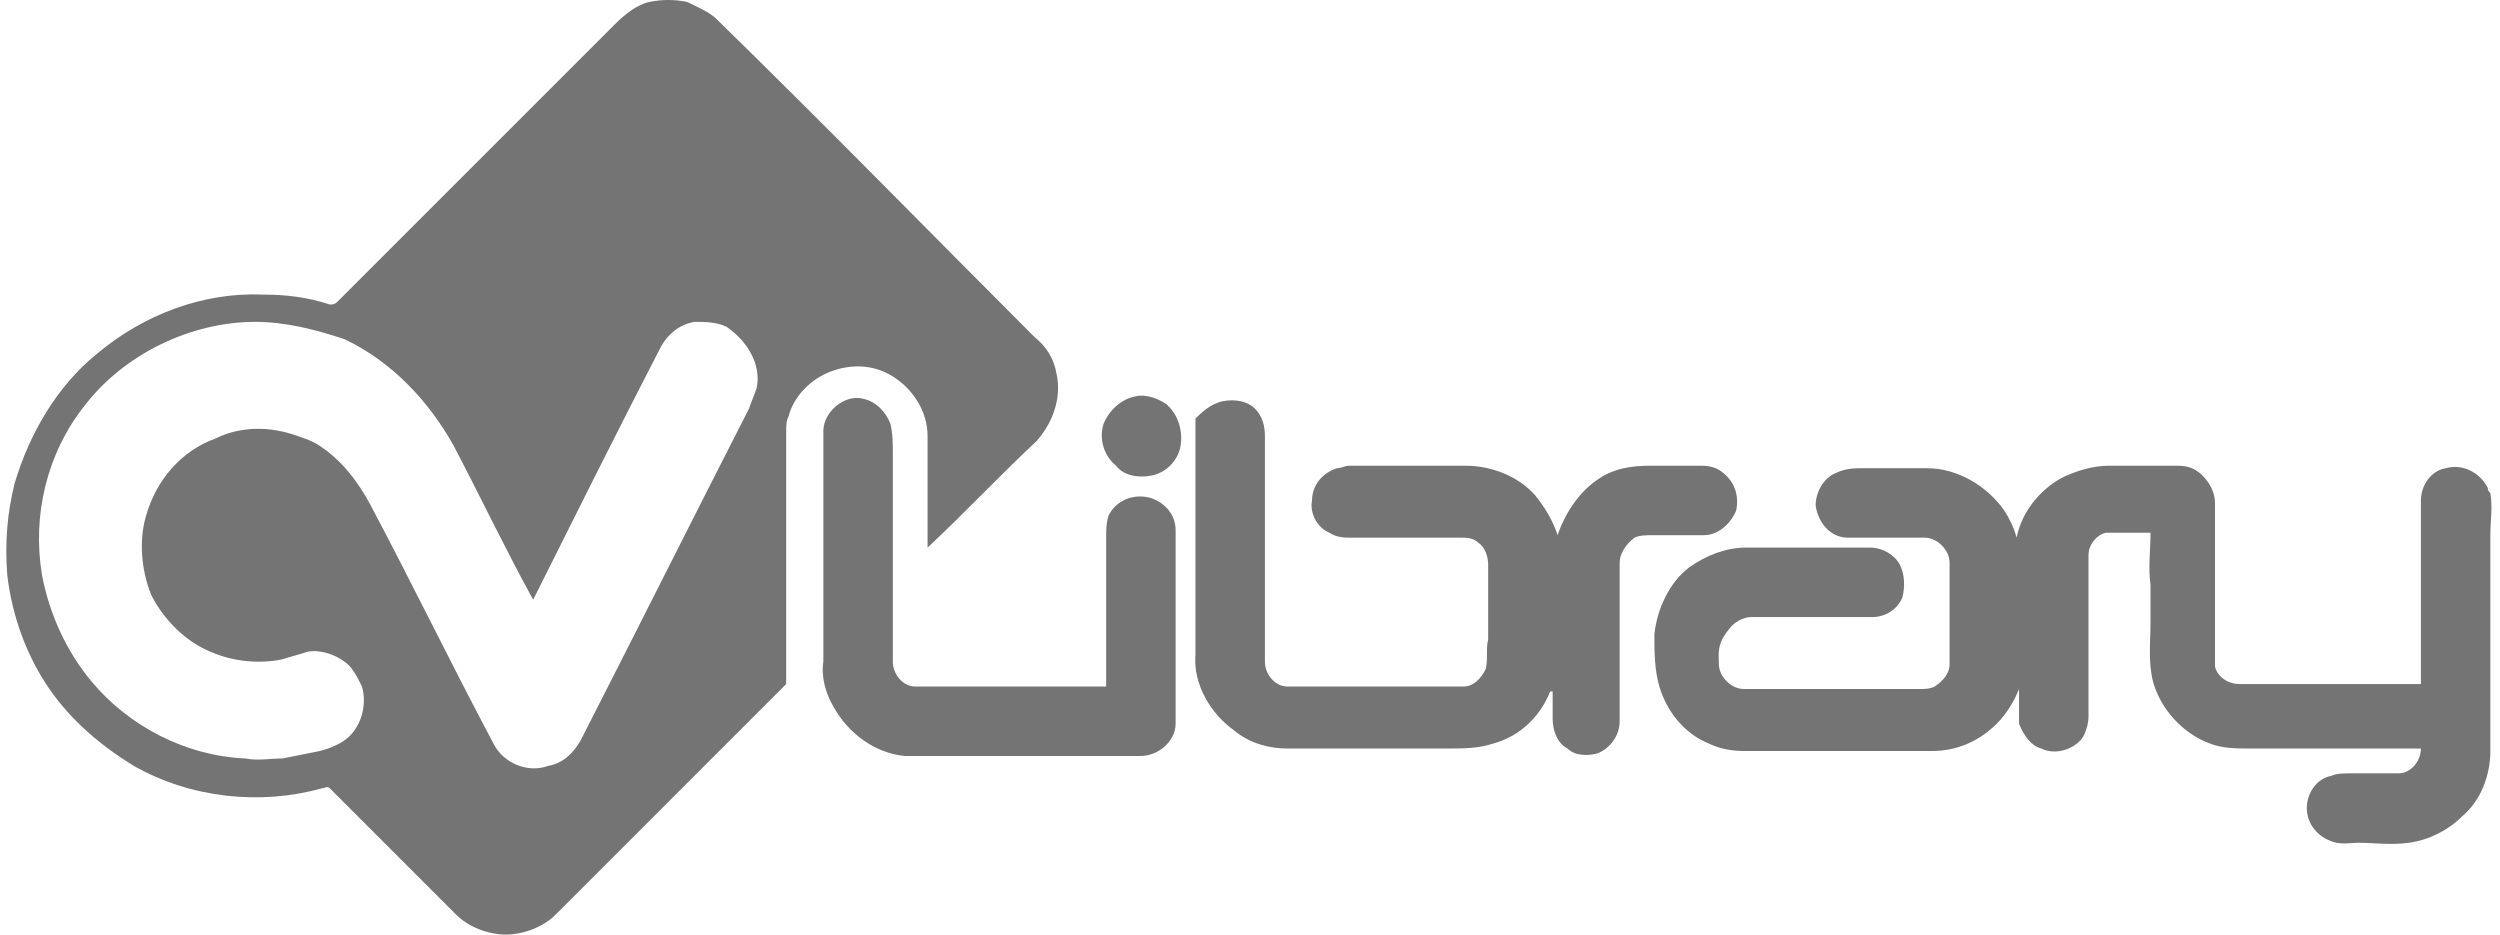
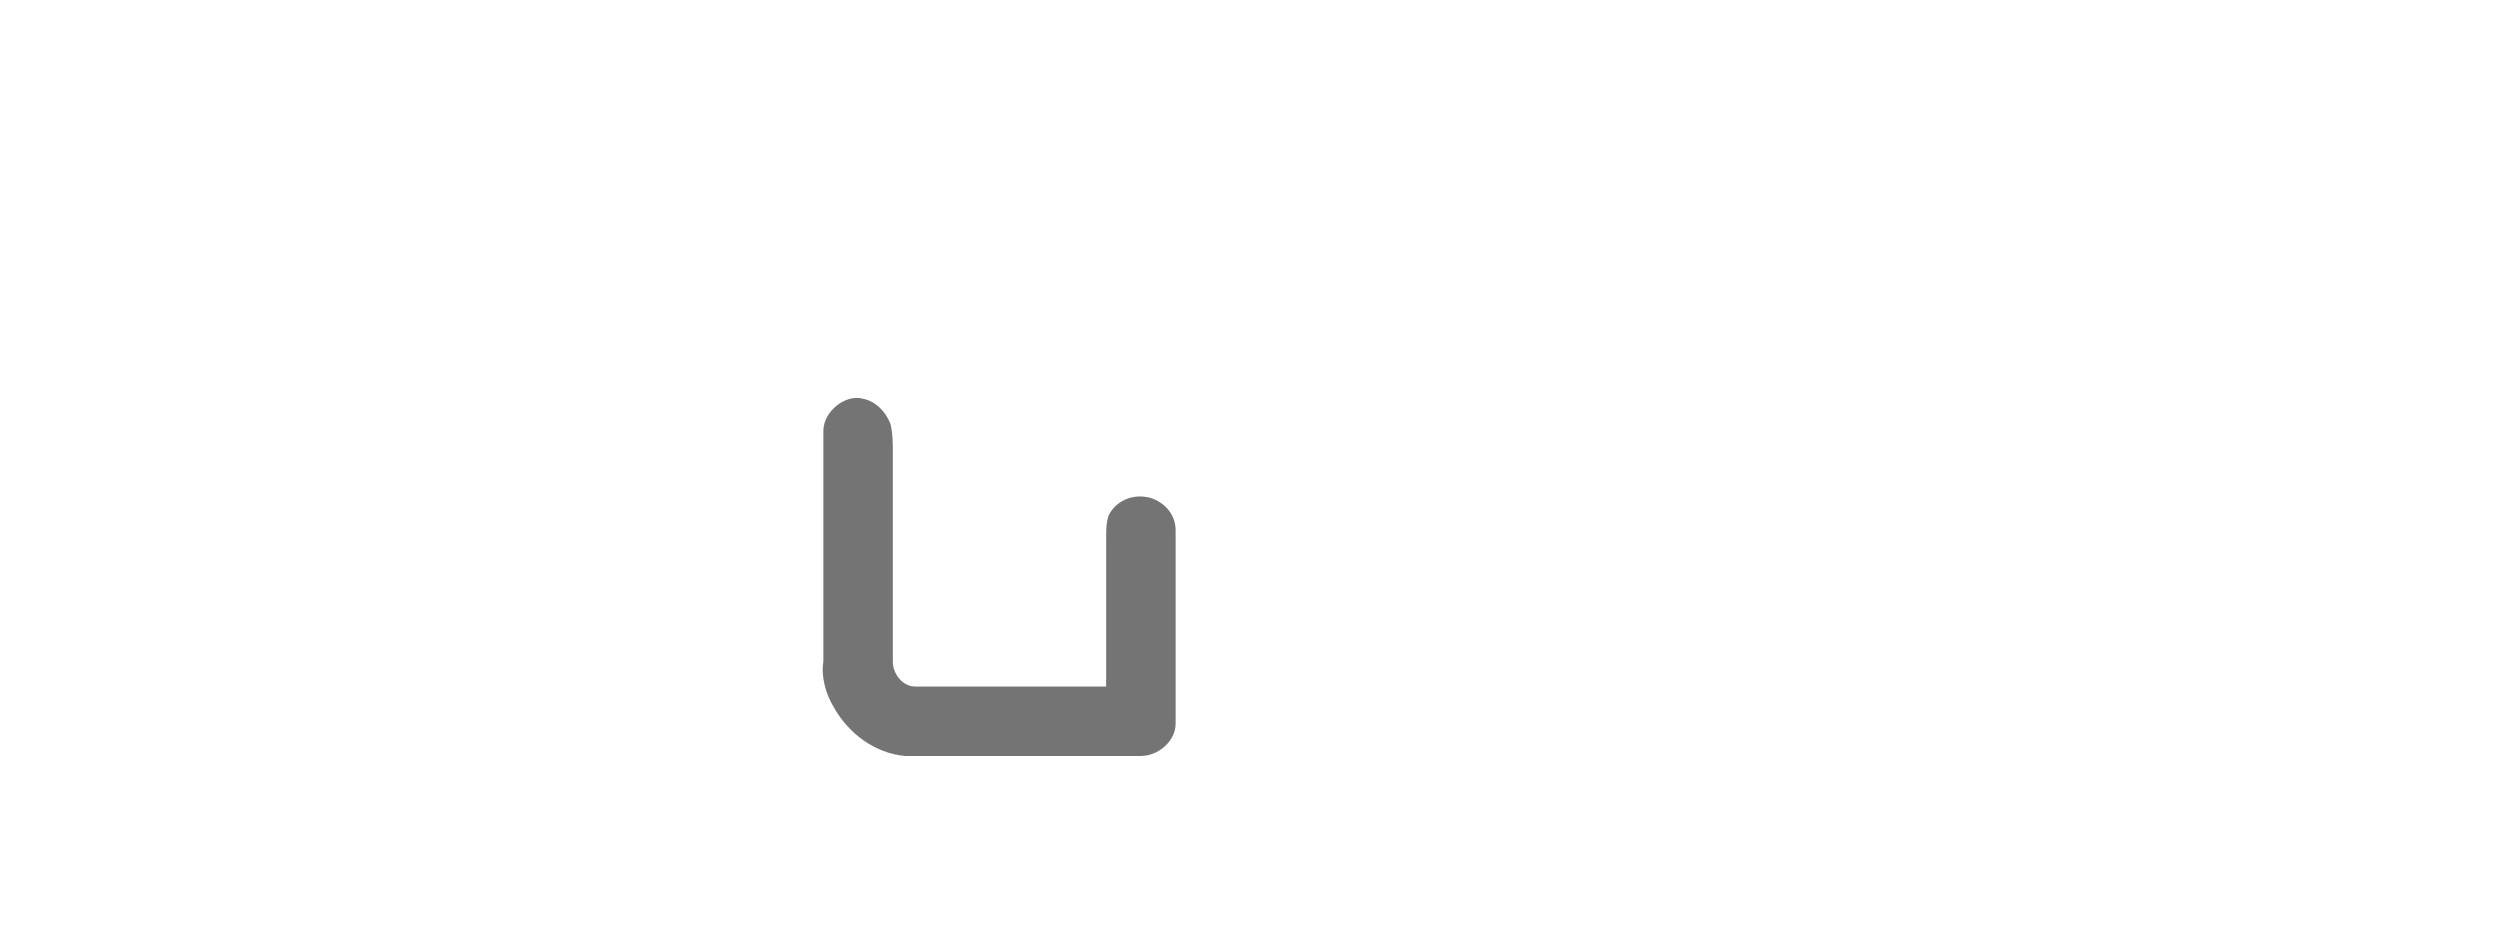
<svg xmlns="http://www.w3.org/2000/svg" width="107" height="40" viewBox="0 0 107 40" fill="none">
-   <path d="M45.221 16.005C45.115 15.368 44.796 14.837 44.265 14.413C39.7 9.847 35.241 5.282 30.675 0.823C30.357 0.504 29.826 0.292 29.401 0.08C28.87 -0.027 28.34 -0.027 27.809 0.08C27.278 0.186 26.747 0.61 26.322 1.035C22.394 4.963 18.359 8.998 14.431 12.926C14.325 13.033 14.219 13.033 14.113 13.033C13.157 12.714 12.201 12.608 11.246 12.608C8.698 12.502 6.15 13.457 4.132 15.156C2.434 16.536 1.266 18.553 0.629 20.677C0.31 21.951 0.204 23.225 0.31 24.605C0.523 26.41 1.16 28.109 2.115 29.489C3.071 30.869 4.345 31.931 5.725 32.78C8.167 34.161 11.14 34.479 13.794 33.736C13.9 33.736 14.006 33.63 14.113 33.736C15.918 35.541 17.722 37.346 19.527 39.151C20.058 39.681 20.907 40 21.651 40C22.394 40 23.243 39.681 23.774 39.151C27.066 35.859 30.357 32.568 33.648 29.277C33.648 25.667 33.648 22.163 33.648 18.553C33.648 18.235 33.648 18.023 33.754 17.81C33.967 16.961 34.71 16.218 35.559 15.899C36.408 15.581 37.364 15.581 38.213 16.111C39.063 16.642 39.7 17.598 39.7 18.66C39.7 20.252 39.7 21.845 39.7 23.437C41.292 21.951 42.779 20.358 44.371 18.872C45.115 18.023 45.433 16.961 45.221 16.005ZM32.374 16.642C32.268 16.961 32.162 17.173 32.056 17.492C29.614 22.269 27.278 26.941 24.836 31.719C24.517 32.249 24.093 32.674 23.456 32.78C22.606 33.099 21.545 32.674 21.12 31.825C19.315 28.427 17.616 24.924 15.811 21.526C15.28 20.571 14.643 19.721 13.688 19.084C13.369 18.872 13.051 18.766 12.732 18.66C11.565 18.235 10.29 18.235 9.229 18.766C7.742 19.297 6.681 20.571 6.256 22.057C5.937 23.119 6.044 24.393 6.468 25.454C6.999 26.516 7.955 27.472 9.016 27.896C9.972 28.321 11.14 28.427 12.095 28.215C12.414 28.109 12.838 28.003 13.157 27.896C13.688 27.79 14.325 28.003 14.75 28.321C15.068 28.534 15.28 28.958 15.493 29.383C15.705 30.126 15.493 30.976 14.962 31.506C14.643 31.825 14.113 32.037 13.688 32.143C13.157 32.249 12.626 32.356 12.095 32.462C11.565 32.462 11.034 32.568 10.503 32.462C7.955 32.356 5.513 31.082 3.92 29.171C2.858 27.896 2.115 26.304 1.797 24.605C1.372 22.057 2.009 19.403 3.602 17.386C5.3 15.156 8.167 13.776 10.927 13.776C12.201 13.776 13.476 14.094 14.75 14.519C16.767 15.475 18.359 17.173 19.421 19.084C20.589 21.314 21.651 23.544 22.819 25.667C24.623 22.057 26.428 18.447 28.233 14.944C28.552 14.307 29.083 13.882 29.72 13.776C30.144 13.776 30.675 13.776 31.1 13.988C32.162 14.731 32.586 15.793 32.374 16.642Z" fill="#747474" />
-   <path d="M48.618 16.961C49.042 16.855 49.573 17.067 49.892 17.279C50.423 17.704 50.635 18.447 50.529 19.084C50.423 19.721 49.892 20.252 49.255 20.358C48.724 20.464 48.087 20.358 47.769 19.933C47.238 19.509 47.025 18.766 47.238 18.129C47.45 17.598 47.981 17.067 48.618 16.961Z" fill="#747474" />
  <path d="M35.24 18.447C35.24 17.598 36.196 16.855 36.939 17.067C37.47 17.173 37.895 17.598 38.107 18.129C38.213 18.554 38.213 18.978 38.213 19.403C38.213 22.376 38.213 25.349 38.213 28.321C38.213 28.852 38.638 29.383 39.169 29.383C41.929 29.383 44.584 29.383 47.344 29.383C47.344 27.26 47.344 25.136 47.344 23.013C47.344 22.694 47.344 22.376 47.45 22.057C47.769 21.42 48.512 21.102 49.255 21.314C49.892 21.526 50.317 22.057 50.317 22.694C50.317 25.455 50.317 28.215 50.317 30.976C50.317 31.719 49.574 32.356 48.83 32.356C45.858 32.356 42.991 32.356 40.018 32.356C39.593 32.356 39.169 32.356 38.744 32.356C37.47 32.25 36.302 31.4 35.665 30.232C35.347 29.701 35.134 28.958 35.24 28.321C35.24 25.03 35.24 21.739 35.24 18.447Z" fill="#747474" />
-   <path d="M52.333 17.173C52.864 17.067 53.395 17.173 53.714 17.492C54.032 17.81 54.138 18.235 54.138 18.66C54.138 21.845 54.138 25.136 54.138 28.321C54.138 28.852 54.563 29.383 55.094 29.383C57.642 29.383 60.084 29.383 62.632 29.383C63.056 29.383 63.375 29.064 63.587 28.64C63.694 28.215 63.587 27.79 63.694 27.366C63.694 26.304 63.694 25.242 63.694 24.18C63.694 23.862 63.587 23.437 63.269 23.225C63.056 23.012 62.738 23.012 62.526 23.012C60.933 23.012 59.34 23.012 57.854 23.012C57.536 23.012 57.217 23.012 56.899 22.8C56.368 22.588 56.049 21.951 56.155 21.42C56.155 20.783 56.58 20.252 57.217 20.04C57.429 20.04 57.536 19.934 57.748 19.934C59.447 19.934 61.039 19.934 62.738 19.934C63.8 19.934 64.968 20.358 65.711 21.208C66.135 21.738 66.454 22.269 66.666 22.906C66.985 21.951 67.622 20.995 68.471 20.464C69.108 20.04 69.852 19.934 70.595 19.934C71.338 19.934 72.081 19.934 72.824 19.934C73.249 19.934 73.567 20.04 73.886 20.358C74.311 20.783 74.417 21.314 74.311 21.845C74.098 22.375 73.567 22.906 72.93 22.906C72.187 22.906 71.444 22.906 70.701 22.906C70.489 22.906 70.17 22.906 69.958 23.012C69.533 23.331 69.321 23.756 69.321 24.074C69.321 26.304 69.321 28.64 69.321 30.869C69.321 31.506 68.896 32.037 68.365 32.249C67.94 32.356 67.41 32.356 67.091 32.037C66.666 31.825 66.454 31.294 66.454 30.763C66.454 30.338 66.454 30.02 66.454 29.595H66.348C65.923 30.657 65.074 31.506 63.906 31.825C63.269 32.037 62.632 32.037 61.889 32.037C59.659 32.037 57.323 32.037 55.094 32.037C54.35 32.037 53.501 31.825 52.864 31.294C51.802 30.551 51.059 29.277 51.165 28.003C51.165 24.924 51.165 21.845 51.165 18.872C51.165 18.553 51.165 18.235 51.165 17.916C51.378 17.704 51.802 17.279 52.333 17.173Z" fill="#747474" />
-   <path d="M78.558 20.252C78.983 20.04 79.407 20.04 79.726 20.04C80.681 20.04 81.531 20.04 82.486 20.04C83.76 20.04 85.035 20.783 85.778 21.845C85.99 22.163 86.202 22.588 86.309 23.013C86.521 21.951 87.264 20.995 88.22 20.464C88.857 20.146 89.6 19.934 90.237 19.934C91.192 19.934 92.148 19.934 93.21 19.934C93.634 19.934 93.953 20.04 94.271 20.358C94.59 20.677 94.802 21.102 94.802 21.526C94.802 23.862 94.802 26.198 94.802 28.534C94.909 28.958 95.333 29.277 95.864 29.277C98.412 29.277 100.96 29.277 103.615 29.277C103.615 26.622 103.615 24.074 103.615 21.42C103.615 20.783 104.039 20.146 104.676 20.04C105.419 19.827 106.163 20.252 106.481 20.889C106.481 20.995 106.481 20.995 106.587 21.102C106.693 21.738 106.587 22.269 106.587 22.906C106.587 25.985 106.587 29.064 106.587 32.143C106.587 33.205 106.163 34.267 105.419 34.904C104.782 35.541 103.933 35.965 103.084 36.072C102.34 36.178 101.597 36.072 100.96 36.072C100.536 36.072 100.111 36.178 99.686 35.965C99.155 35.753 98.731 35.222 98.731 34.585C98.731 33.948 99.155 33.311 99.792 33.205C100.005 33.099 100.323 33.099 100.642 33.099C101.279 33.099 102.022 33.099 102.659 33.099C103.19 33.099 103.615 32.568 103.615 32.037C101.173 32.037 98.731 32.037 96.289 32.037C95.758 32.037 95.121 32.037 94.59 31.825C93.422 31.4 92.466 30.338 92.148 29.171C91.936 28.321 92.042 27.472 92.042 26.622C92.042 26.198 92.042 25.773 92.042 25.348C92.042 25.242 92.042 25.136 92.042 25.03C91.936 24.287 92.042 23.543 92.042 22.8C91.405 22.8 90.768 22.8 90.131 22.8C89.706 22.906 89.388 23.331 89.388 23.756C89.388 26.091 89.388 28.321 89.388 30.657C89.388 30.975 89.281 31.294 89.175 31.506C88.857 32.037 88.007 32.356 87.37 32.037C86.946 31.931 86.627 31.506 86.415 30.975C86.415 30.445 86.415 29.914 86.415 29.489C86.202 30.02 85.884 30.551 85.459 30.975C84.716 31.719 83.76 32.143 82.699 32.143C80.044 32.143 77.284 32.143 74.63 32.143C74.099 32.143 73.568 32.037 73.143 31.825C72.082 31.4 71.338 30.445 71.02 29.383C70.808 28.64 70.808 27.896 70.808 27.153C70.914 26.091 71.445 24.924 72.294 24.287C73.037 23.756 73.887 23.437 74.736 23.437C76.435 23.437 78.24 23.437 80.044 23.437C80.575 23.437 81.106 23.756 81.319 24.18C81.531 24.605 81.531 25.136 81.425 25.561C81.212 26.091 80.681 26.41 80.151 26.41C78.452 26.41 76.647 26.41 74.948 26.41C74.63 26.41 74.205 26.622 73.993 26.941C73.462 27.578 73.568 28.003 73.568 28.427C73.568 28.958 74.099 29.489 74.63 29.489C77.178 29.489 79.62 29.489 82.168 29.489C82.38 29.489 82.593 29.489 82.805 29.383C83.124 29.171 83.442 28.852 83.442 28.427C83.442 26.941 83.442 25.454 83.442 24.074C83.442 23.543 82.911 23.013 82.38 23.013C81.319 23.013 80.151 23.013 79.089 23.013C78.346 23.013 77.815 22.375 77.709 21.632C77.709 21.102 78.027 20.465 78.558 20.252Z" fill="#747474" />
</svg>